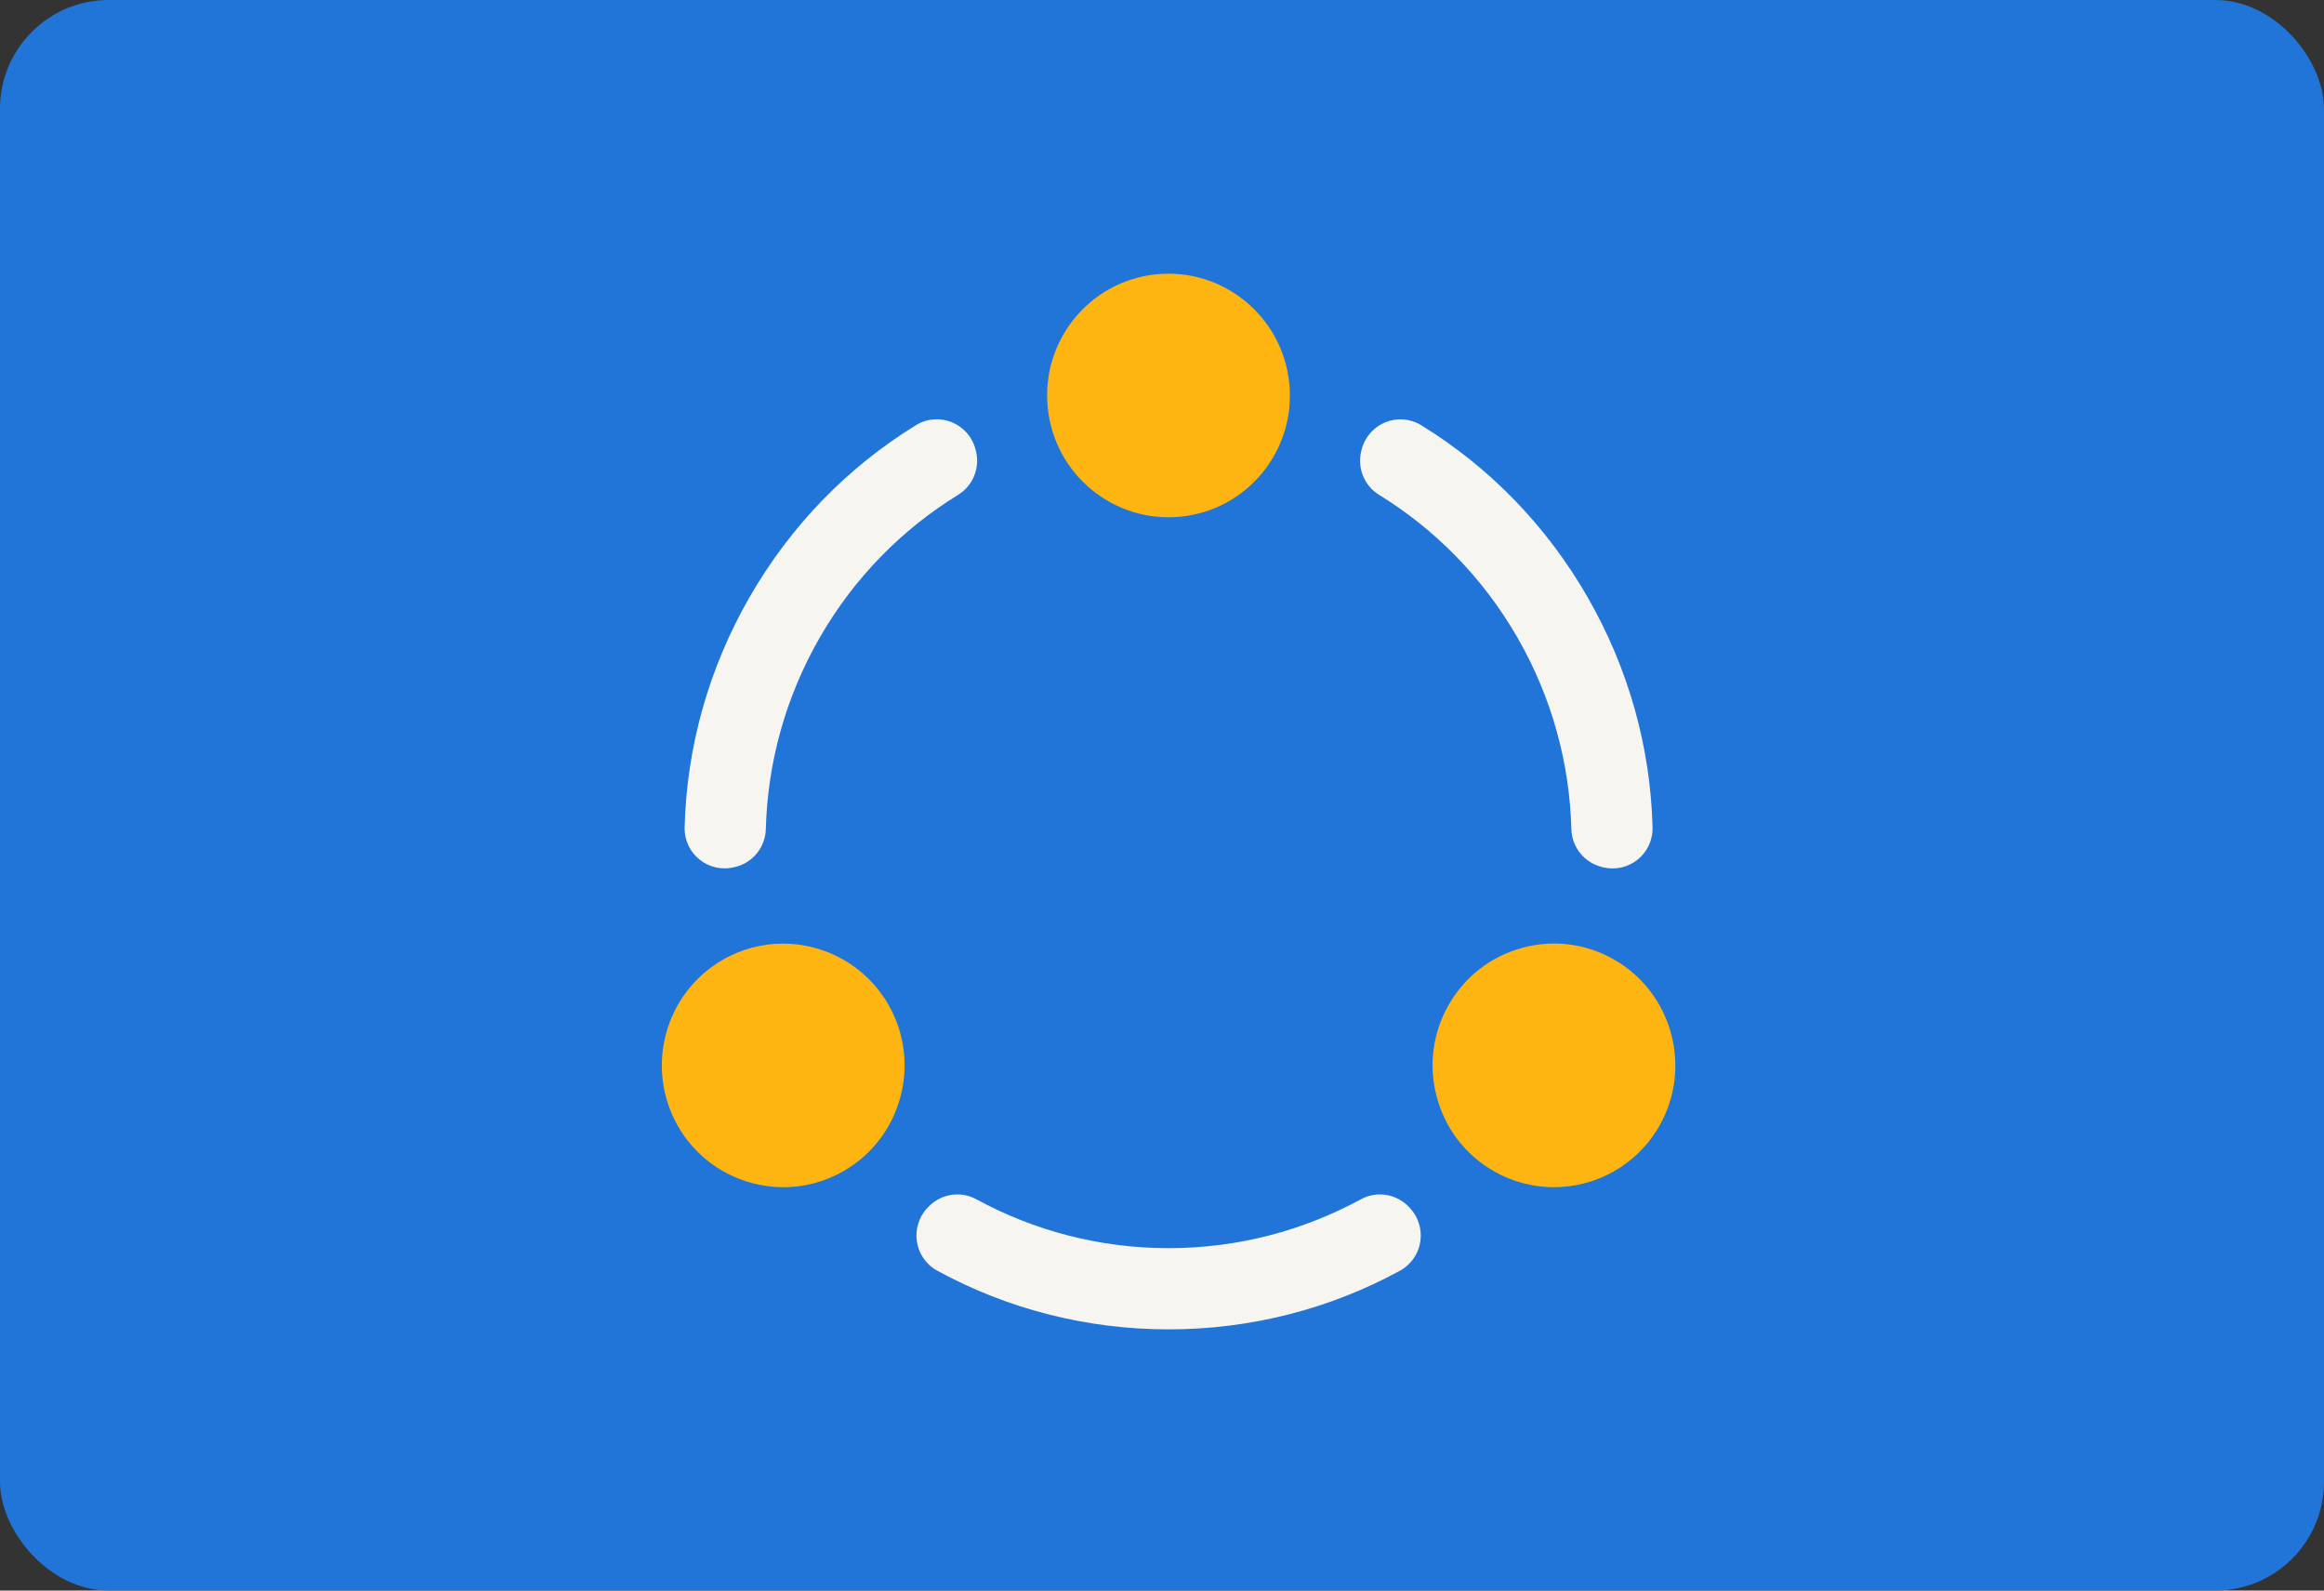
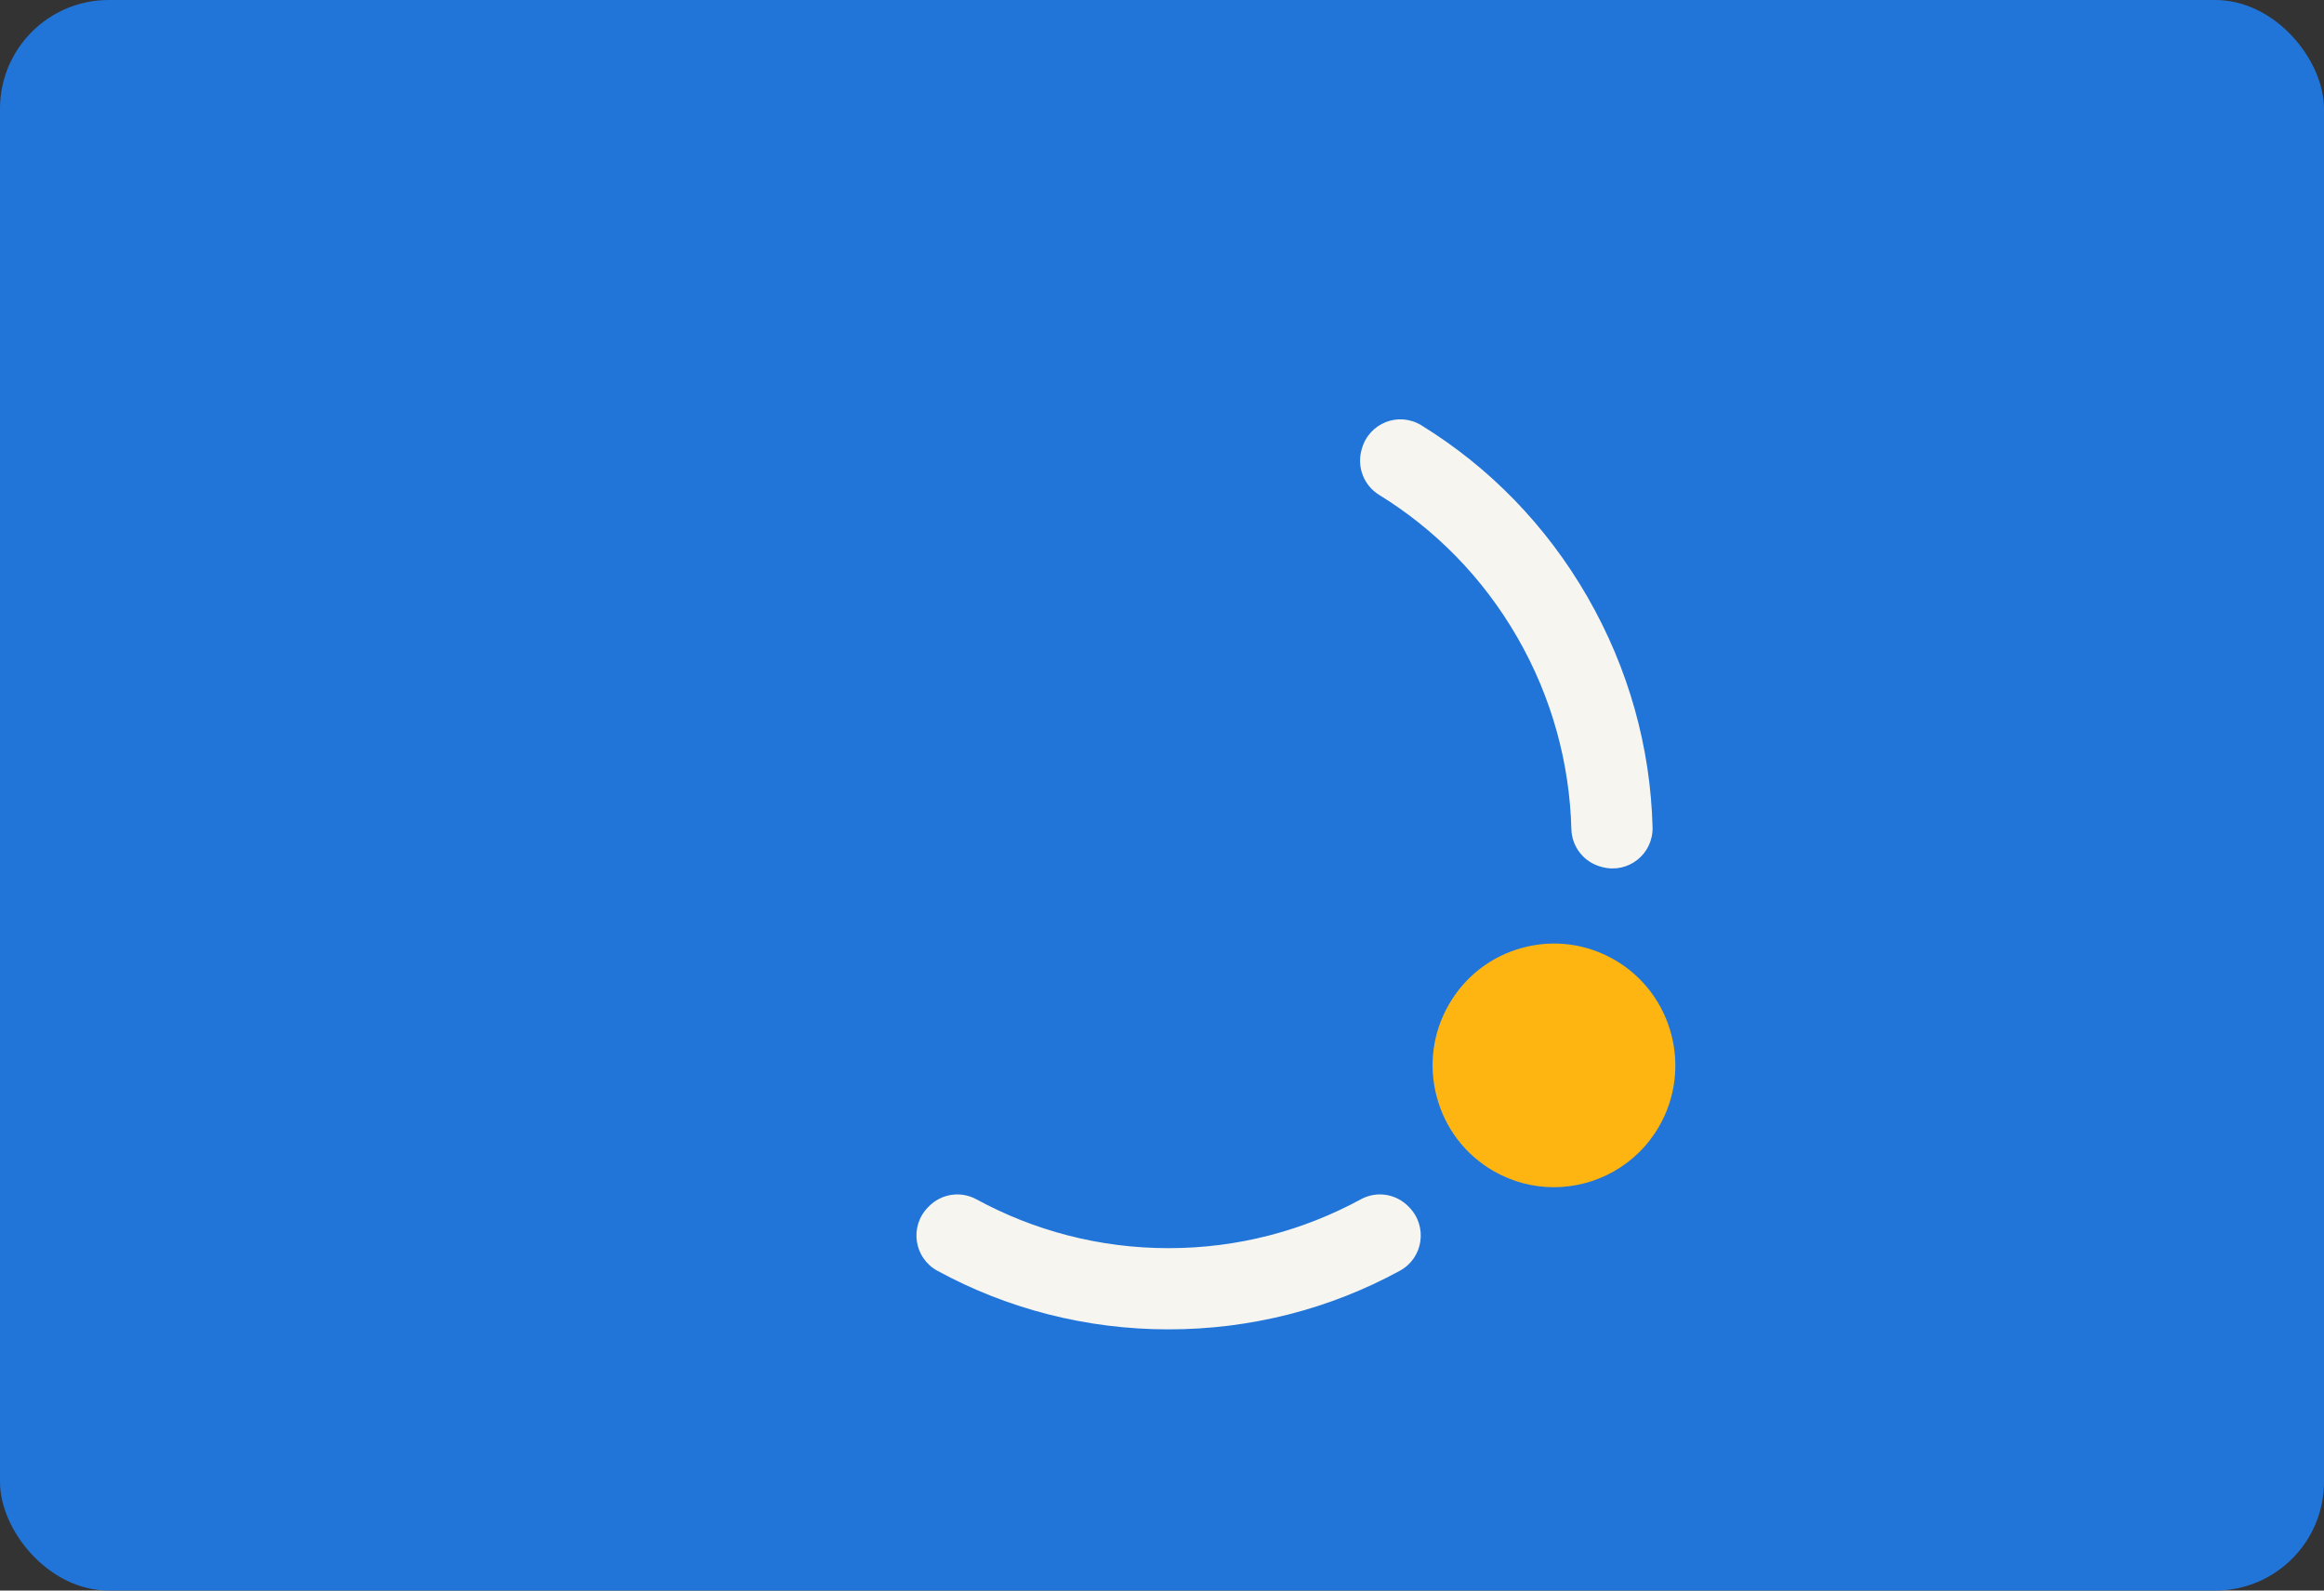
<svg xmlns="http://www.w3.org/2000/svg" width="171px" height="117px" viewBox="0 0 171 117" version="1.1">
  <rect x="0" y="0" width="171" height="117" fill="#333333" stroke="none" />
  <title>Group 10</title>
  <desc>Created with Sketch.</desc>
  <g id="current" stroke="none" stroke-width="1" fill="none" fill-rule="evenodd">
    <g id="RT-case-study" transform="translate(-572, -4273)">
      <g id="Group-10" transform="translate(572, 4273)">
        <g id="Group-6" fill="#2175D9">
          <rect id="Rectangle" x="0" y="0" width="171" height="117" rx="8" />
        </g>
        <g id="symbols/agile-collaboration/on-yellow" transform="translate(48, 19)" fill-rule="nonzero">
          <g id="Agile-collaboration_illustration_UseBackgroundYellow_RGB">
            <g id="Group" transform="translate(0.644, 0.202)" fill="#FFB511">
-               <ellipse id="Oval" transform="translate(37.335, 9.89) rotate(-5.653) translate(-37.335, -9.89) " cx="37.335" cy="9.89" rx="8.931" ry="8.959" />
-               <path d="M1.249,63.649 C2.901,66.52 5.909,68.128 8.998,68.128 C10.512,68.128 12.046,67.742 13.447,66.929 C15.513,65.733 16.991,63.8 17.608,61.488 C18.226,59.177 17.91,56.762 16.716,54.688 C15.063,51.818 12.055,50.209 8.967,50.209 C7.453,50.209 5.919,50.596 4.517,51.409 C0.251,53.88 -1.215,59.371 1.249,63.649 Z" id="Path" />
              <path d="M57.074,61.488 C57.691,63.8 59.17,65.733 61.235,66.929 L61.235,66.929 C62.638,67.742 64.172,68.128 65.685,68.128 C68.773,68.128 71.781,66.522 73.434,63.649 C75.895,59.371 74.429,53.88 70.165,51.409 C68.1,50.212 65.693,49.894 63.387,50.513 C61.084,51.132 59.157,52.616 57.965,54.688 C56.772,56.762 56.455,59.177 57.074,61.488 Z" id="Path" />
            </g>
            <path d="M55.648,69.762 C54.725,68.809 53.296,68.584 52.131,69.219 C47.921,71.51 43.103,72.814 37.986,72.814 C32.87,72.814 28.051,71.511 23.842,69.219 C22.677,68.586 21.248,68.809 20.325,69.762 C20.31,69.777 20.296,69.793 20.281,69.808 C18.905,71.216 19.247,73.537 20.974,74.477 C26.137,77.291 31.947,78.787 37.986,78.787 C44.026,78.787 49.837,77.291 54.999,74.477 C56.726,73.537 57.067,71.216 55.691,69.808 C55.677,69.792 55.662,69.777 55.648,69.762 Z" id="Path" fill="#F7F5F0" />
            <path d="M52.187,14.075 C51.827,15.355 52.347,16.708 53.476,17.403 C57.559,19.915 61.093,23.452 63.652,27.897 C66.21,32.342 67.494,37.181 67.621,41.985 C67.657,43.314 68.564,44.444 69.849,44.77 C69.87,44.775 69.889,44.78 69.91,44.786 C71.815,45.278 73.646,43.82 73.595,41.849 C73.442,35.956 71.827,30.16 68.807,24.913 C65.786,19.665 61.591,15.364 56.581,12.284 C54.905,11.255 52.73,12.118 52.204,14.017 C52.199,14.035 52.192,14.054 52.187,14.075 Z" id="Path" fill="#F7F5F0" />
-             <path d="M6.122,44.769 C7.407,44.444 8.314,43.314 8.35,41.984 C8.477,37.18 9.761,32.342 12.319,27.895 C14.878,23.449 18.412,19.914 22.495,17.402 C23.624,16.707 24.146,15.354 23.784,14.074 C23.777,14.053 23.772,14.033 23.766,14.012 C23.237,12.113 21.064,11.25 19.389,12.28 C14.378,15.359 10.183,19.66 7.163,24.908 C4.142,30.157 2.528,35.953 2.375,41.845 C2.323,43.817 4.155,45.273 6.059,44.781 C6.08,44.78 6.101,44.773 6.122,44.769 Z" id="Path" fill="#F7F5F0" />
          </g>
        </g>
      </g>
    </g>
  </g>
</svg>